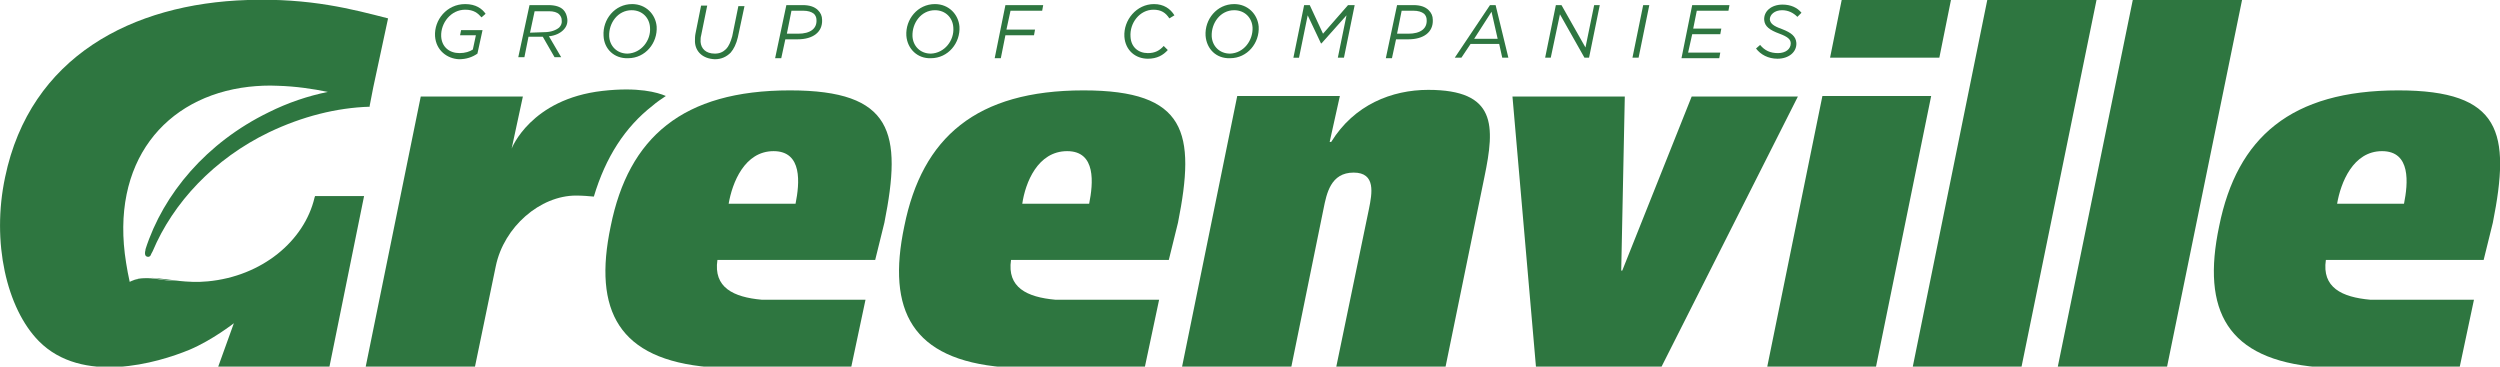
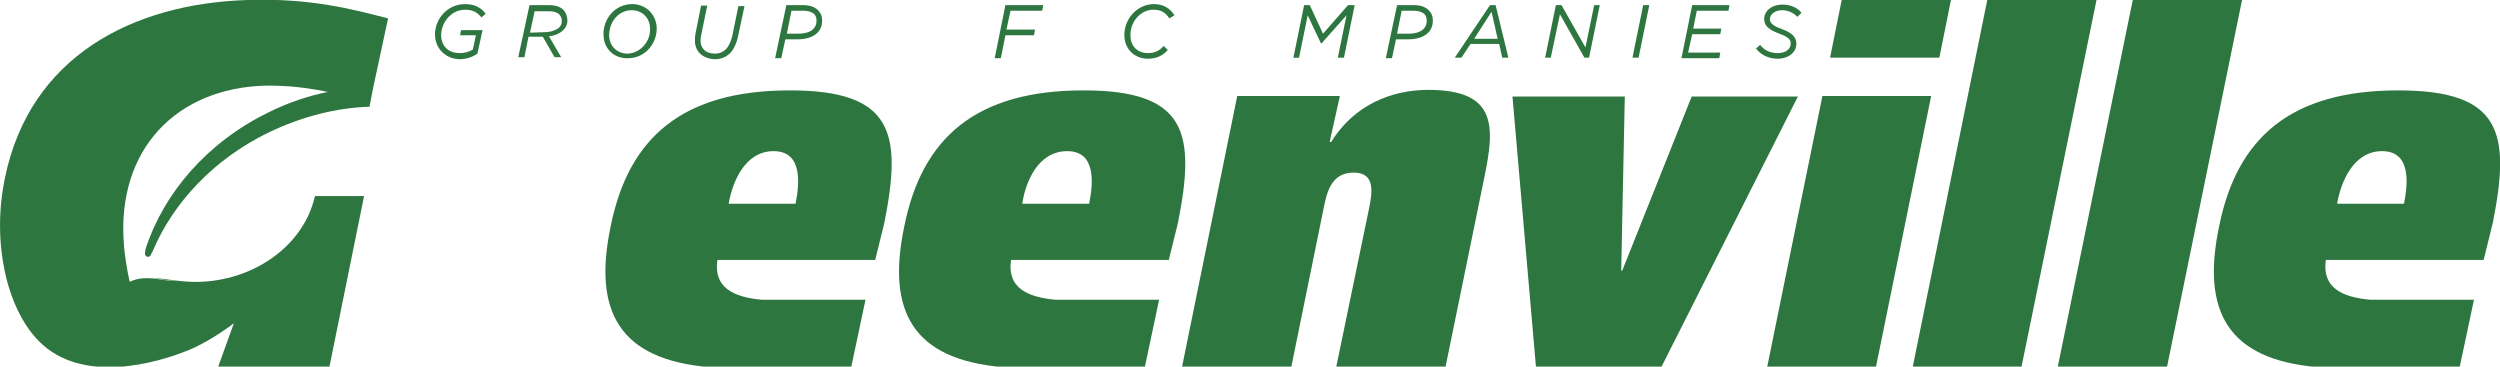
<svg xmlns="http://www.w3.org/2000/svg" version="1.0" id="Layer_1" x="0px" y="0px" viewBox="0 0 489.6 71.8" style="enable-background:new 0 0 489.6 71.8;" xml:space="preserve">
  <style type="text/css">
	.st0{fill:#2E7640;}
</style>
  <g>
    <g>
      <path class="st0" d="M259.2,40.9c0.6-3,1.4-7.1,5.9-7.1c4.4,0,3.6,4.1,3,7.1l-6.4,30.9h21.4l7.6-37.1c2.1-10.1,2.4-17.1-11-17.1    c-7.1,0-14.5,2.9-19,10.2h-0.3l2-9h-20.1l-10.8,53h21.4L259.2,40.9" />
      <polyline class="st0" points="352.1,18.9 331.3,18.9 317.7,53 317.5,53 318.2,18.9 296.2,18.9 300.8,71.8 325.4,71.8 352.1,18.9       " />
      <polyline class="st0" points="411.4,-4 390,-4 374.6,71.8 395.9,71.8 411.4,-4   " />
      <polyline class="st0" points="439.9,-4 418.5,-4 403,71.8 424.4,71.8 439.9,-4   " />
      <path class="st0" d="M227,58.7h-20.3c-5.6-0.5-9.5-2.4-8.7-7.8h30.9l1.8-7.3c3.5-17.6,1.7-25.9-18.5-25.9    c-21,0-31.6,9.2-35.1,26.6c-3.5,16.6,1.6,26.1,19.3,27.6h27.8L227,58.7 M209,29.6c5.7,0,5.1,6.3,4.3,10.3h-13.1    C200.8,35.8,203.2,29.6,209,29.6z" />
      <path class="st0" d="M484.5,58.7h-20.3c-5.6-0.5-9.5-2.4-8.7-7.8h30.9l1.8-7.3c3.5-17.6,1.7-25.9-18.5-25.9    c-21,0-31.6,9.2-35.1,26.6c-3.5,16.6,1.6,26.1,19.3,27.6h27.8L484.5,58.7 M466.5,29.6c5.7,0,5.1,6.3,4.3,10.3h-13.1    C458.4,35.8,460.8,29.6,466.5,29.6z" />
      <path class="st0" d="M169.5,58.7h-20.3c-5.6-0.5-9.5-2.4-8.7-7.8h30.9l1.8-7.3c3.5-17.6,1.7-25.9-18.5-25.9    c-21,0-31.6,9.2-35.1,26.6c-3.5,16.6,1.6,26.1,19.3,27.6h27.8L169.5,58.7 M151.5,29.6c5.7,0,5.1,6.3,4.3,10.3h-13.1    C143.4,35.8,145.8,29.6,151.5,29.6z" />
-       <path class="st0" d="M127.8,20.7c0.8-0.7,1.7-1.3,2.6-1.9c-1.6-0.7-5.4-1.8-12.4-1c-14.1,1.6-17.8,11.3-17.8,11.3l2.2-10.2h-20    l-10.8,53H93l4.1-19.8c1.6-7.7,8.7-13.8,15.7-13.8c1.2,0,2.5,0.1,3.5,0.2C118.6,30.8,122.4,24.9,127.8,20.7" />
      <polyline class="st0" points="378.2,18.8 356.9,18.8 346.1,71.8 367.4,71.8 378.2,18.8   " />
      <polyline class="st0" points="361.2,-2.6 382.6,-2.6 379.8,11.3 358.4,11.3 361.2,-2.6   " />
      <g>
-         <path class="st0" d="M25.4,55.2c1-0.5,2.2-0.8,4.1-0.7C27.6,54.3,26.4,54.7,25.4,55.2z" />
        <path class="st0" d="M76,3.6c-7-1.8-15.2-4-27.5-3.6C25.9,0.7,5.9,11.1,1,34.7c-2.7,12.7,0.3,25.7,6.6,32.1     c8.5,8.6,23.2,4.3,29.5,1.7c4.5-1.9,8.7-5.2,8.7-5.2l-3.1,8.6h21.8l6.8-33.5h-9.6c0,0.1-0.1,0.2-0.1,0.3     c-2,8.5-10.3,15.4-20.9,16.4c-2,0.2-3.9,0.1-5.8-0.1c-0.2,0-0.4,0-0.6,0c-2.9-0.1-3.1-0.4-4.8-0.5c-1.9-0.1-3.1,0.2-4.1,0.7     c-0.3-1.3-0.5-2.5-0.7-3.7c-3.2-19.7,7.6-32.6,24-34.5c1.8-0.2,3.8-0.3,5.7-0.2c3.5,0.1,6.9,0.6,9.8,1.2c-3.9,0.8-7.8,2.1-11.6,4     C40.5,27.9,32,37.9,28.5,48.8c0,0.3-0.1,0.4-0.1,0.7c0,0,0,0.1,0,0.2c0,0.4,0.3,0.6,0.6,0.6c0.2,0,0.4-0.1,0.5-0.3     c0,0,0.2-0.5,0.4-0.8c4-9.5,12-18.1,22.8-23.3c6.5-3.1,13.2-4.8,19.7-5l0,0l0,0l0,0v-0.2l0,0l0.7-3.6L76,3.6z" />
        <path class="st0" d="M34.4,55c0.2,0,0.4,0,0.6,0c-0.2,0-3.6-0.5-5.4-0.6C31.2,54.6,31.4,54.8,34.4,55z" />
      </g>
    </g>
    <g>
      <path class="st0" d="M85.2,7.1c-0.2-3.2,2.3-6.3,5.9-6.3c2.1,0,3.3,0.9,4,1.9l-0.8,0.7c-0.7-0.8-1.5-1.5-3.2-1.5    c-2.8,0-4.8,2.6-4.7,5.2c0.1,2.1,1.6,3.3,3.6,3.3c1.1,0,2-0.3,2.6-0.7l0.6-2.8h-3.1l0.2-1h4.2l-1,4.6c-1,0.7-2.2,1.1-3.6,1.1    C87.6,11.5,85.4,9.9,85.2,7.1z" />
      <path class="st0" d="M103.7,1h3.7c1.3,0,2.3,0.3,2.9,0.9c0.5,0.5,0.7,1.1,0.8,1.8c0.1,0.9-0.2,1.6-0.8,2.2s-1.6,1.1-2.8,1.2    l2.4,4.1h-1.3l-2.3-4h-2.8l-0.8,4h-1.2L103.7,1z M106.6,6.3c1.3,0,2.3-0.4,2.9-0.9c0.4-0.4,0.6-0.9,0.5-1.5c0-0.4-0.2-0.8-0.5-1.1    c-0.4-0.4-1.1-0.6-2-0.6h-2.8l-0.9,4.2L106.6,6.3L106.6,6.3z" />
      <path class="st0" d="M118.2,7c-0.2-3.2,2.2-6.2,5.6-6.2c2.7,0,4.6,2,4.8,4.4c0.2,3.2-2.2,6.2-5.6,6.2    C120.3,11.5,118.3,9.6,118.2,7z M127.3,5.4c-0.1-1.9-1.5-3.4-3.6-3.4c-2.7,0-4.5,2.5-4.4,5.1c0.1,1.9,1.5,3.4,3.6,3.4    C125.6,10.4,127.5,7.9,127.3,5.4z" />
      <path class="st0" d="M136.1,8.2c0-0.6,0-1.1,0.1-1.6l1.1-5.5h1.2L137.3,7c-0.1,0.3-0.1,0.7-0.1,1.2c0.1,1.3,1,2.3,2.8,2.3    c0.9,0,1.6-0.3,2.2-0.9c0.5-0.5,0.9-1.4,1.2-2.5l1.2-5.9h1.2l-1.3,6.1c-0.3,1.3-0.8,2.3-1.4,3c-0.8,0.8-1.8,1.3-3.1,1.3    C137.6,11.5,136.2,10.1,136.1,8.2z" />
      <path class="st0" d="M154,1h3.2c1.3,0,2.3,0.3,3,1c0.5,0.5,0.8,1.1,0.8,1.9c0.1,2.4-1.8,3.8-4.8,3.8h-2.4l-0.8,3.7h-1.2L154,1z     M156.3,6.6c2.4,0,3.7-1,3.6-2.7c0-0.5-0.2-0.9-0.5-1.2c-0.5-0.4-1.2-0.6-2.1-0.6H155l-0.9,4.5H156.3z" />
-       <path class="st0" d="M177.5,7c-0.2-3.2,2.2-6.2,5.6-6.2c2.7,0,4.6,2,4.8,4.4c0.2,3.2-2.2,6.2-5.6,6.2    C179.7,11.5,177.7,9.6,177.5,7z M186.7,5.4c-0.1-1.9-1.5-3.4-3.6-3.4c-2.7,0-4.5,2.5-4.4,5.1c0.1,1.9,1.5,3.4,3.6,3.4    C185,10.4,186.9,7.9,186.7,5.4z" />
      <path class="st0" d="M196.9,1h7.4l-0.2,1.1h-6.2l-0.8,3.7h5.6l-0.2,1.1h-5.6l-0.9,4.5h-1.2L196.9,1z" />
      <path class="st0" d="M220.2,7.2c-0.2-3.3,2.4-6.4,5.8-6.4c1.9,0,3.2,0.9,4,2.2l-1,0.6c-0.7-1.1-1.6-1.7-3.1-1.7    c-2.7,0-4.7,2.6-4.5,5.3c0.1,2,1.5,3.2,3.4,3.2c1.4,0,2.3-0.5,3.1-1.4l0.8,0.8c-0.9,1-2.1,1.7-3.9,1.7    C222.4,11.5,220.4,9.9,220.2,7.2z" />
-       <path class="st0" d="M236.1,7c-0.2-3.2,2.2-6.2,5.6-6.2c2.7,0,4.6,2,4.8,4.4c0.2,3.2-2.2,6.2-5.6,6.2    C238.2,11.5,236.3,9.6,236.1,7z M245.3,5.4c-0.1-1.9-1.5-3.4-3.6-3.4c-2.7,0-4.5,2.5-4.4,5.1c0.1,1.9,1.5,3.4,3.6,3.4    C243.6,10.4,245.4,7.9,245.3,5.4z" />
      <path class="st0" d="M255.4,1h1.1l2.6,5.6L264,1h1.3l-2.1,10.3H262l1.7-8.3l-4.9,5.5h-0.1L256.1,3l-1.7,8.3h-1.1L255.4,1z" />
      <path class="st0" d="M273.6,1h3.2c1.3,0,2.3,0.3,3,1c0.5,0.5,0.8,1.1,0.8,1.9c0.1,2.4-1.8,3.8-4.8,3.8h-2.4l-0.8,3.7h-1.2L273.6,1    z M275.8,6.6c2.4,0,3.7-1,3.6-2.7c0-0.5-0.2-0.9-0.5-1.2c-0.5-0.4-1.2-0.6-2.1-0.6h-2.3l-0.9,4.5H275.8z" />
      <path class="st0" d="M291.8,1h1.1l2.5,10.3h-1.2l-0.6-2.7H288l-1.8,2.7h-1.3L291.8,1z M293.3,7.6l-1.2-5.3l-3.4,5.3H293.3z" />
      <path class="st0" d="M304.7,1h1.1l4.7,8.3l1.7-8.3h1.1l-2.1,10.3h-0.9l-4.8-8.5l-1.8,8.5h-1.1L304.7,1z" />
      <path class="st0" d="M321.8,1h1.2l-2.1,10.3h-1.2L321.8,1z" />
      <path class="st0" d="M331.4,1h7.3l-0.2,1.1h-6.2l-0.7,3.5h5.5l-0.2,1.1h-5.5l-0.8,3.6h6.3l-0.2,1.1h-7.4L331.4,1z" />
      <path class="st0" d="M343.9,9.5l0.8-0.7c0.9,1.1,2,1.6,3.5,1.6s2.5-0.8,2.5-1.9c0-0.8-0.6-1.3-2.2-1.9c-1.9-0.7-2.9-1.4-3-2.7    c-0.1-1.7,1.4-3,3.6-3c1.6,0,2.9,0.6,3.7,1.6L352,3.3c-0.8-0.8-1.8-1.3-3-1.3c-1.5,0-2.4,0.9-2.4,1.8c0.1,0.8,0.7,1.3,2.4,1.9    c1.8,0.7,2.7,1.4,2.8,2.7c0.1,1.8-1.5,3.1-3.7,3.1C346.3,11.5,344.8,10.7,343.9,9.5z" />
    </g>
  </g>
</svg>